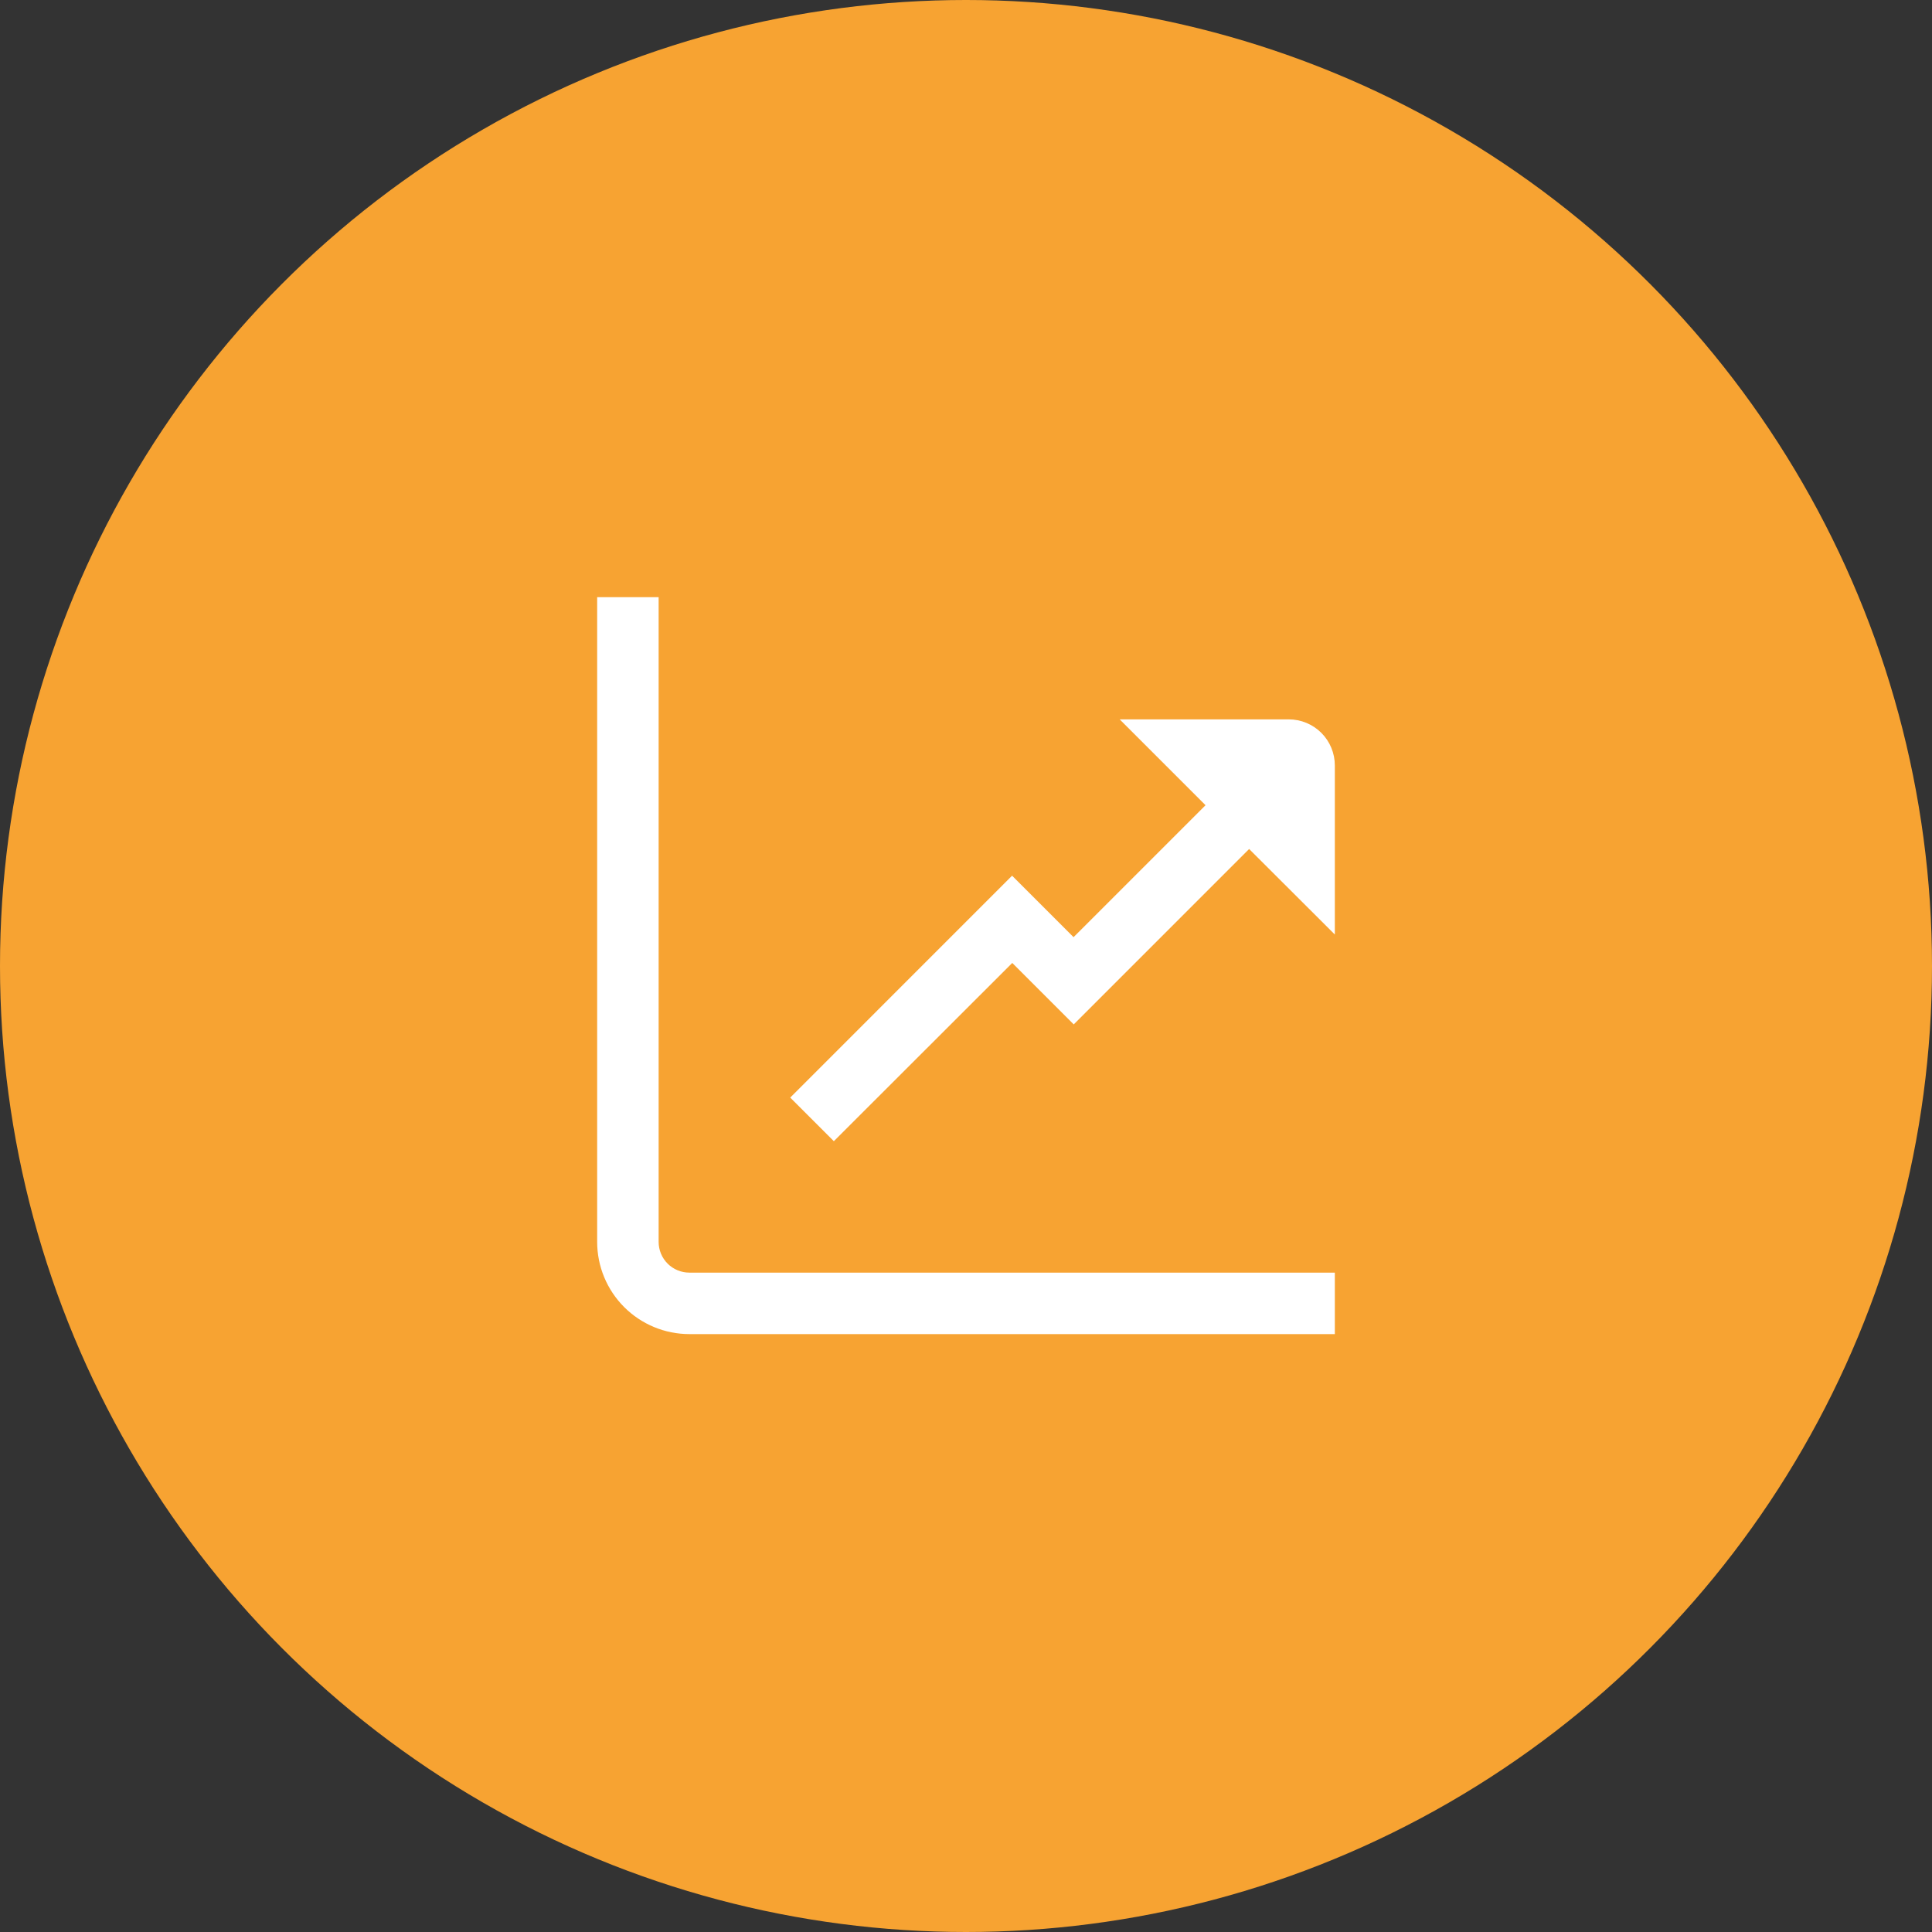
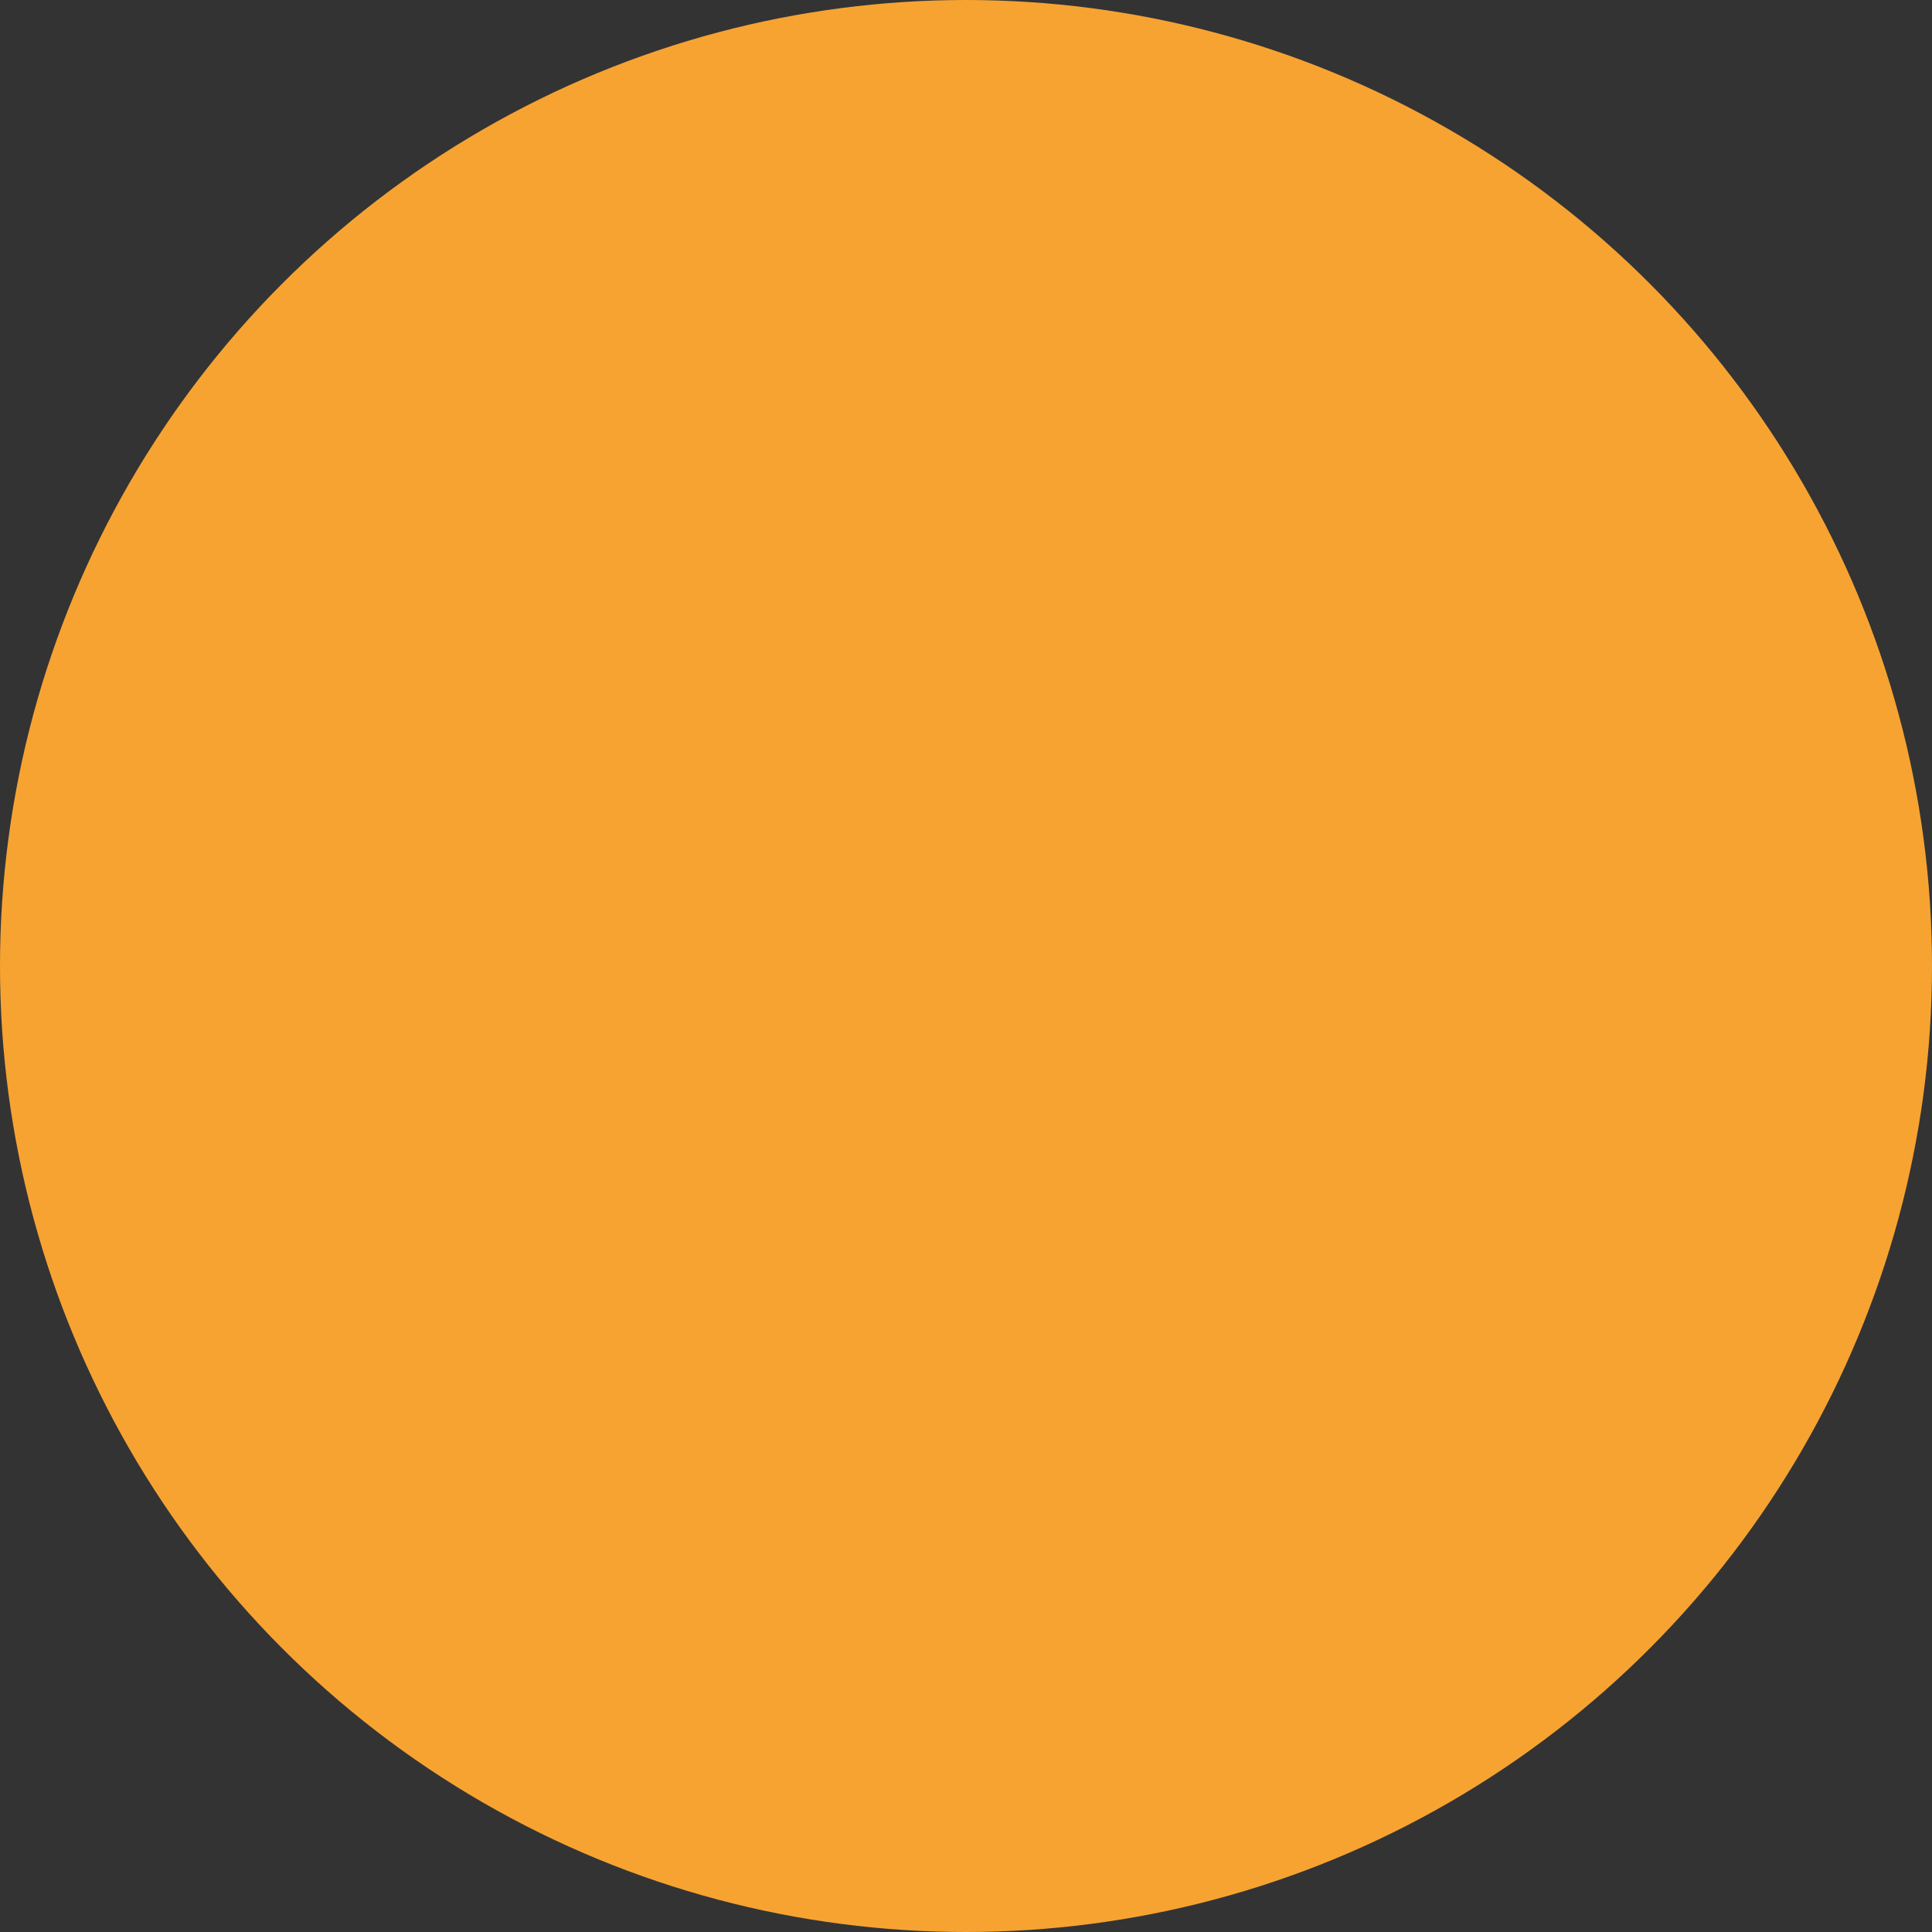
<svg xmlns="http://www.w3.org/2000/svg" width="55" height="55" viewBox="0 0 55 55" fill="none">
  <rect x="0" y="0" width="55" height="55" fill="#333333" stroke="none" />
  <circle cx="27.5" cy="27.5" r="27.5" fill="#F7A332" />
  <g clip-path="url(#clip0_3_1609)">
-     <path d="M18.75 35.354V16.979H17V35.354C17 36.05 17.277 36.718 17.769 37.21C18.261 37.702 18.929 37.979 19.625 37.979H38V36.229H19.625C19.393 36.229 19.17 36.137 19.006 35.973C18.842 35.809 18.75 35.586 18.75 35.354Z" fill="white" />
-     <path d="M36.688 20.479H31.875L34.319 22.923L30.562 26.679L28.812 24.929L22.496 31.246L23.738 32.487L28.817 27.413L30.567 29.163L35.56 24.169L38 26.604V21.791C38 21.443 37.862 21.11 37.616 20.863C37.369 20.617 37.036 20.479 36.688 20.479Z" fill="white" />
-   </g>
+     </g>
  <defs>
    <clipPath id="clip0_3_1609">
-       <rect width="21" height="21" fill="white" transform="translate(17 17)" />
-     </clipPath>
+       </clipPath>
  </defs>
</svg>